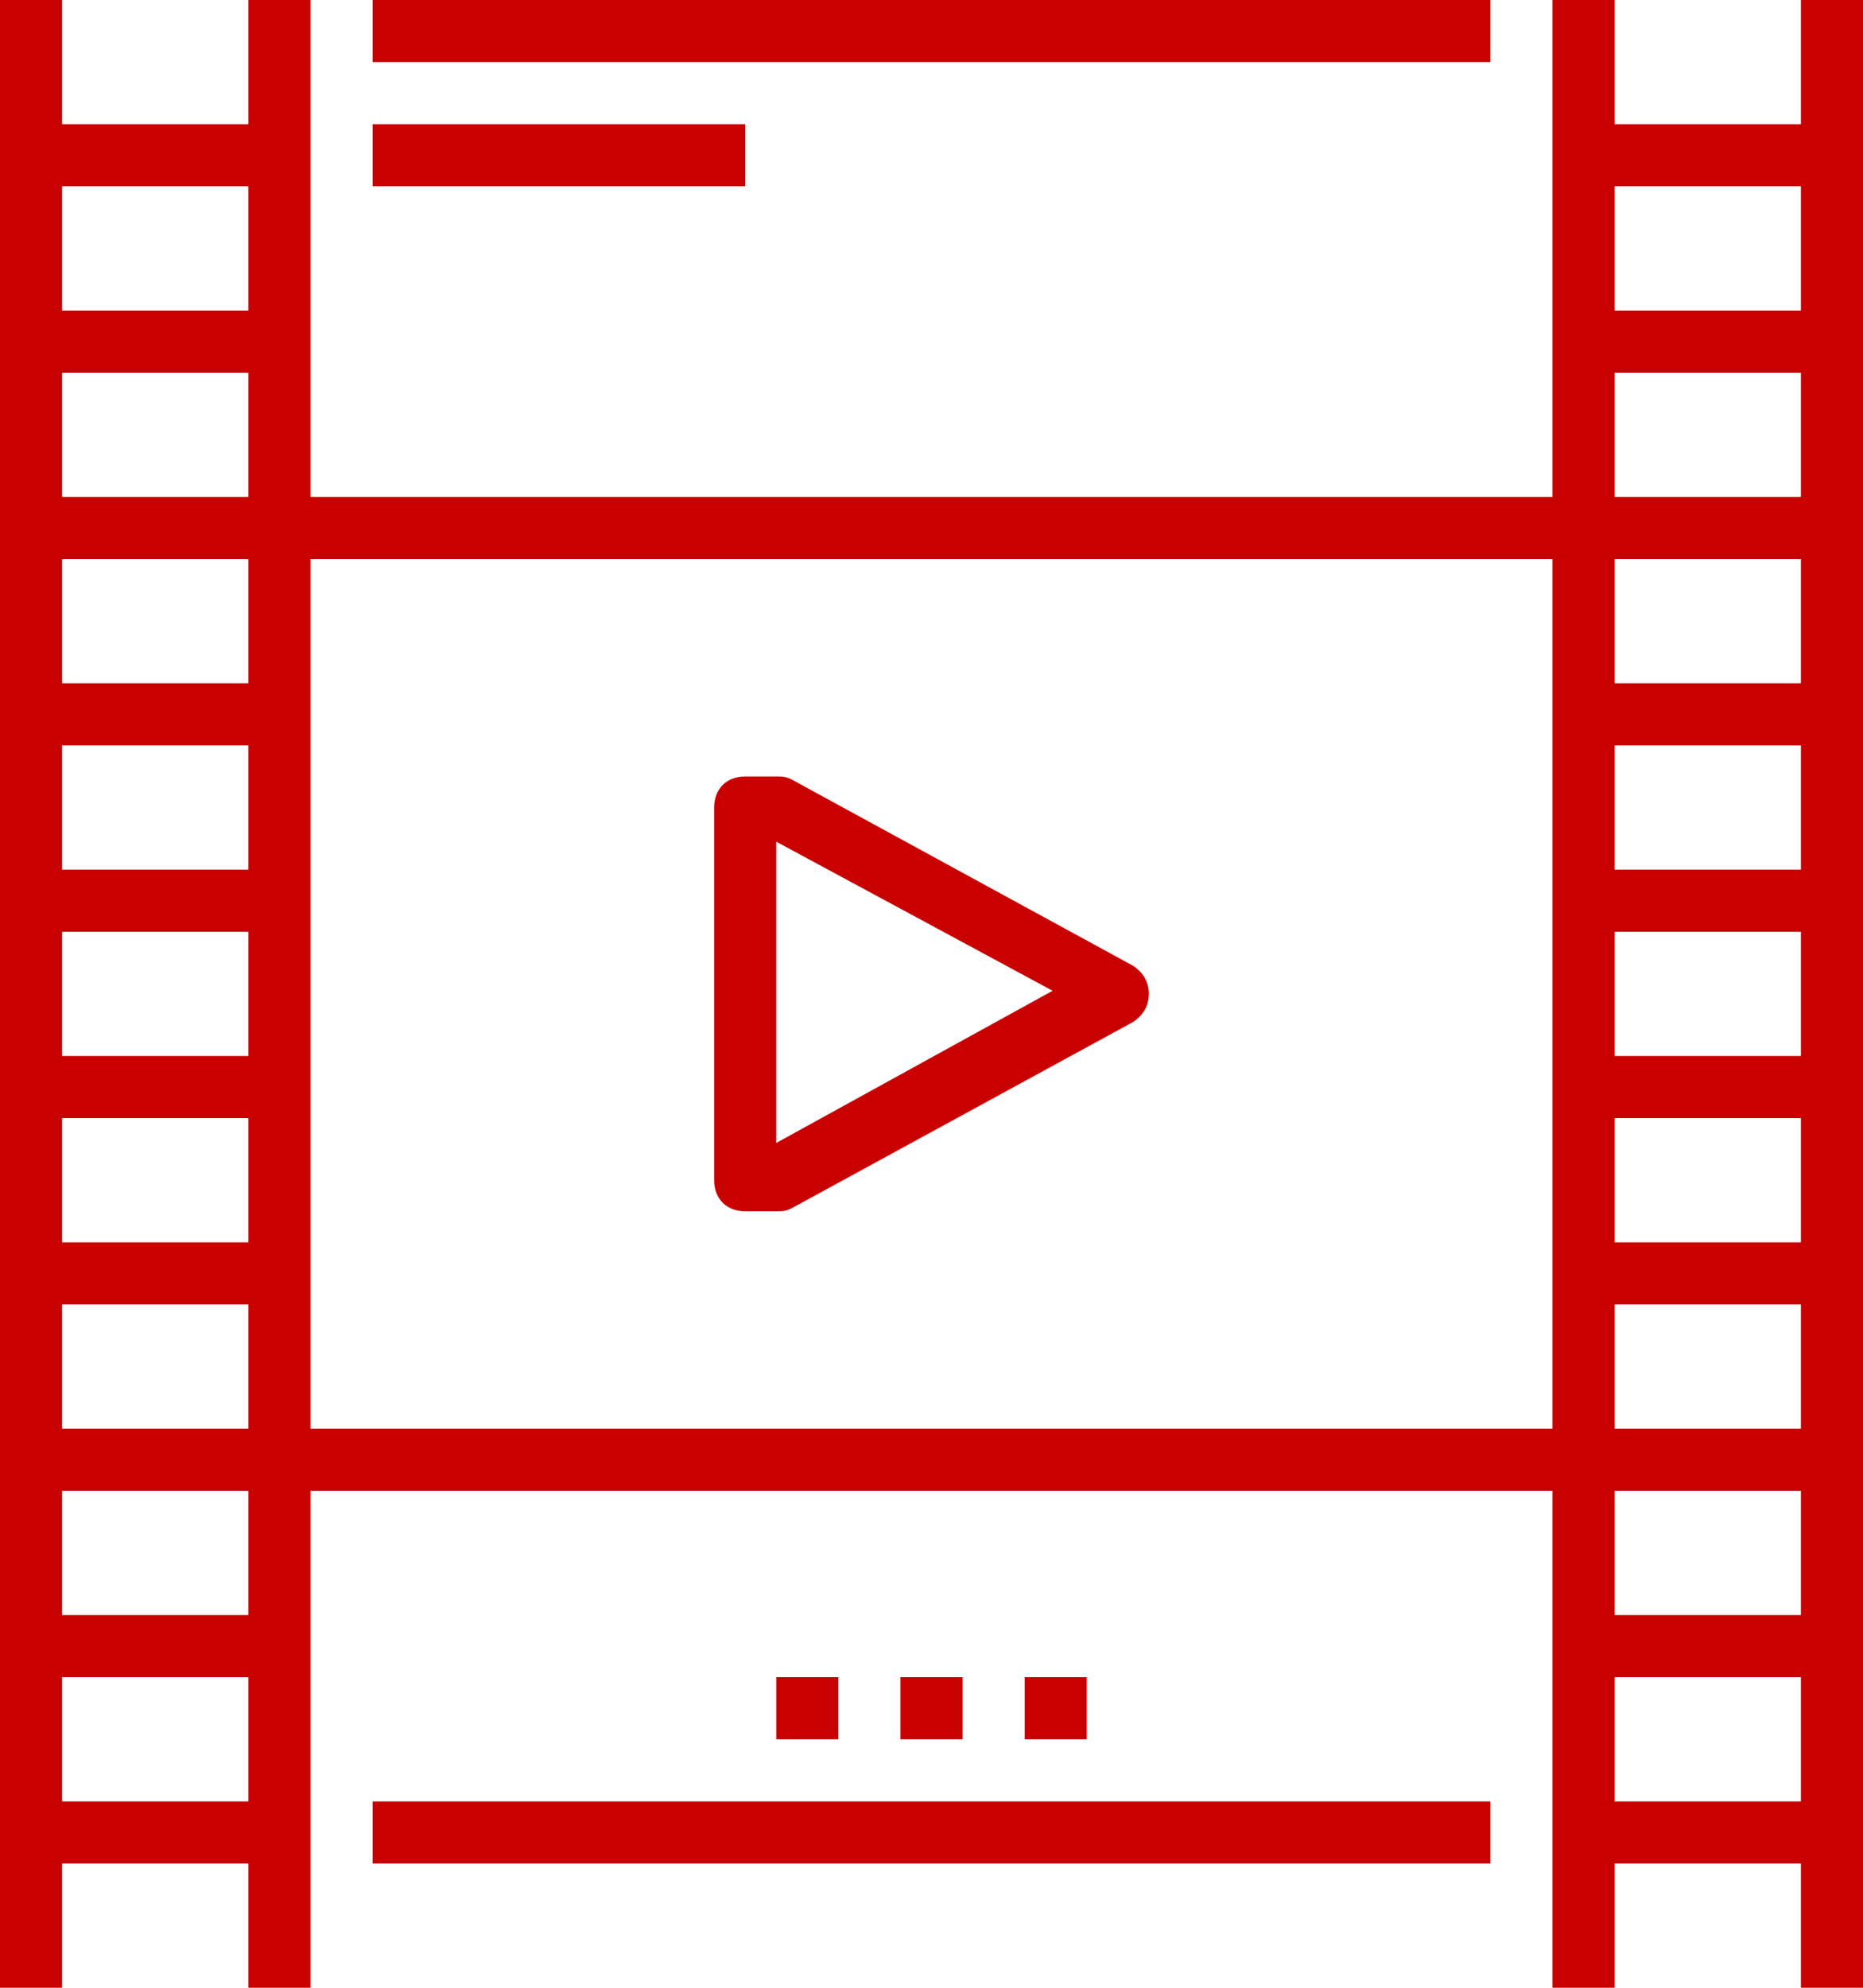
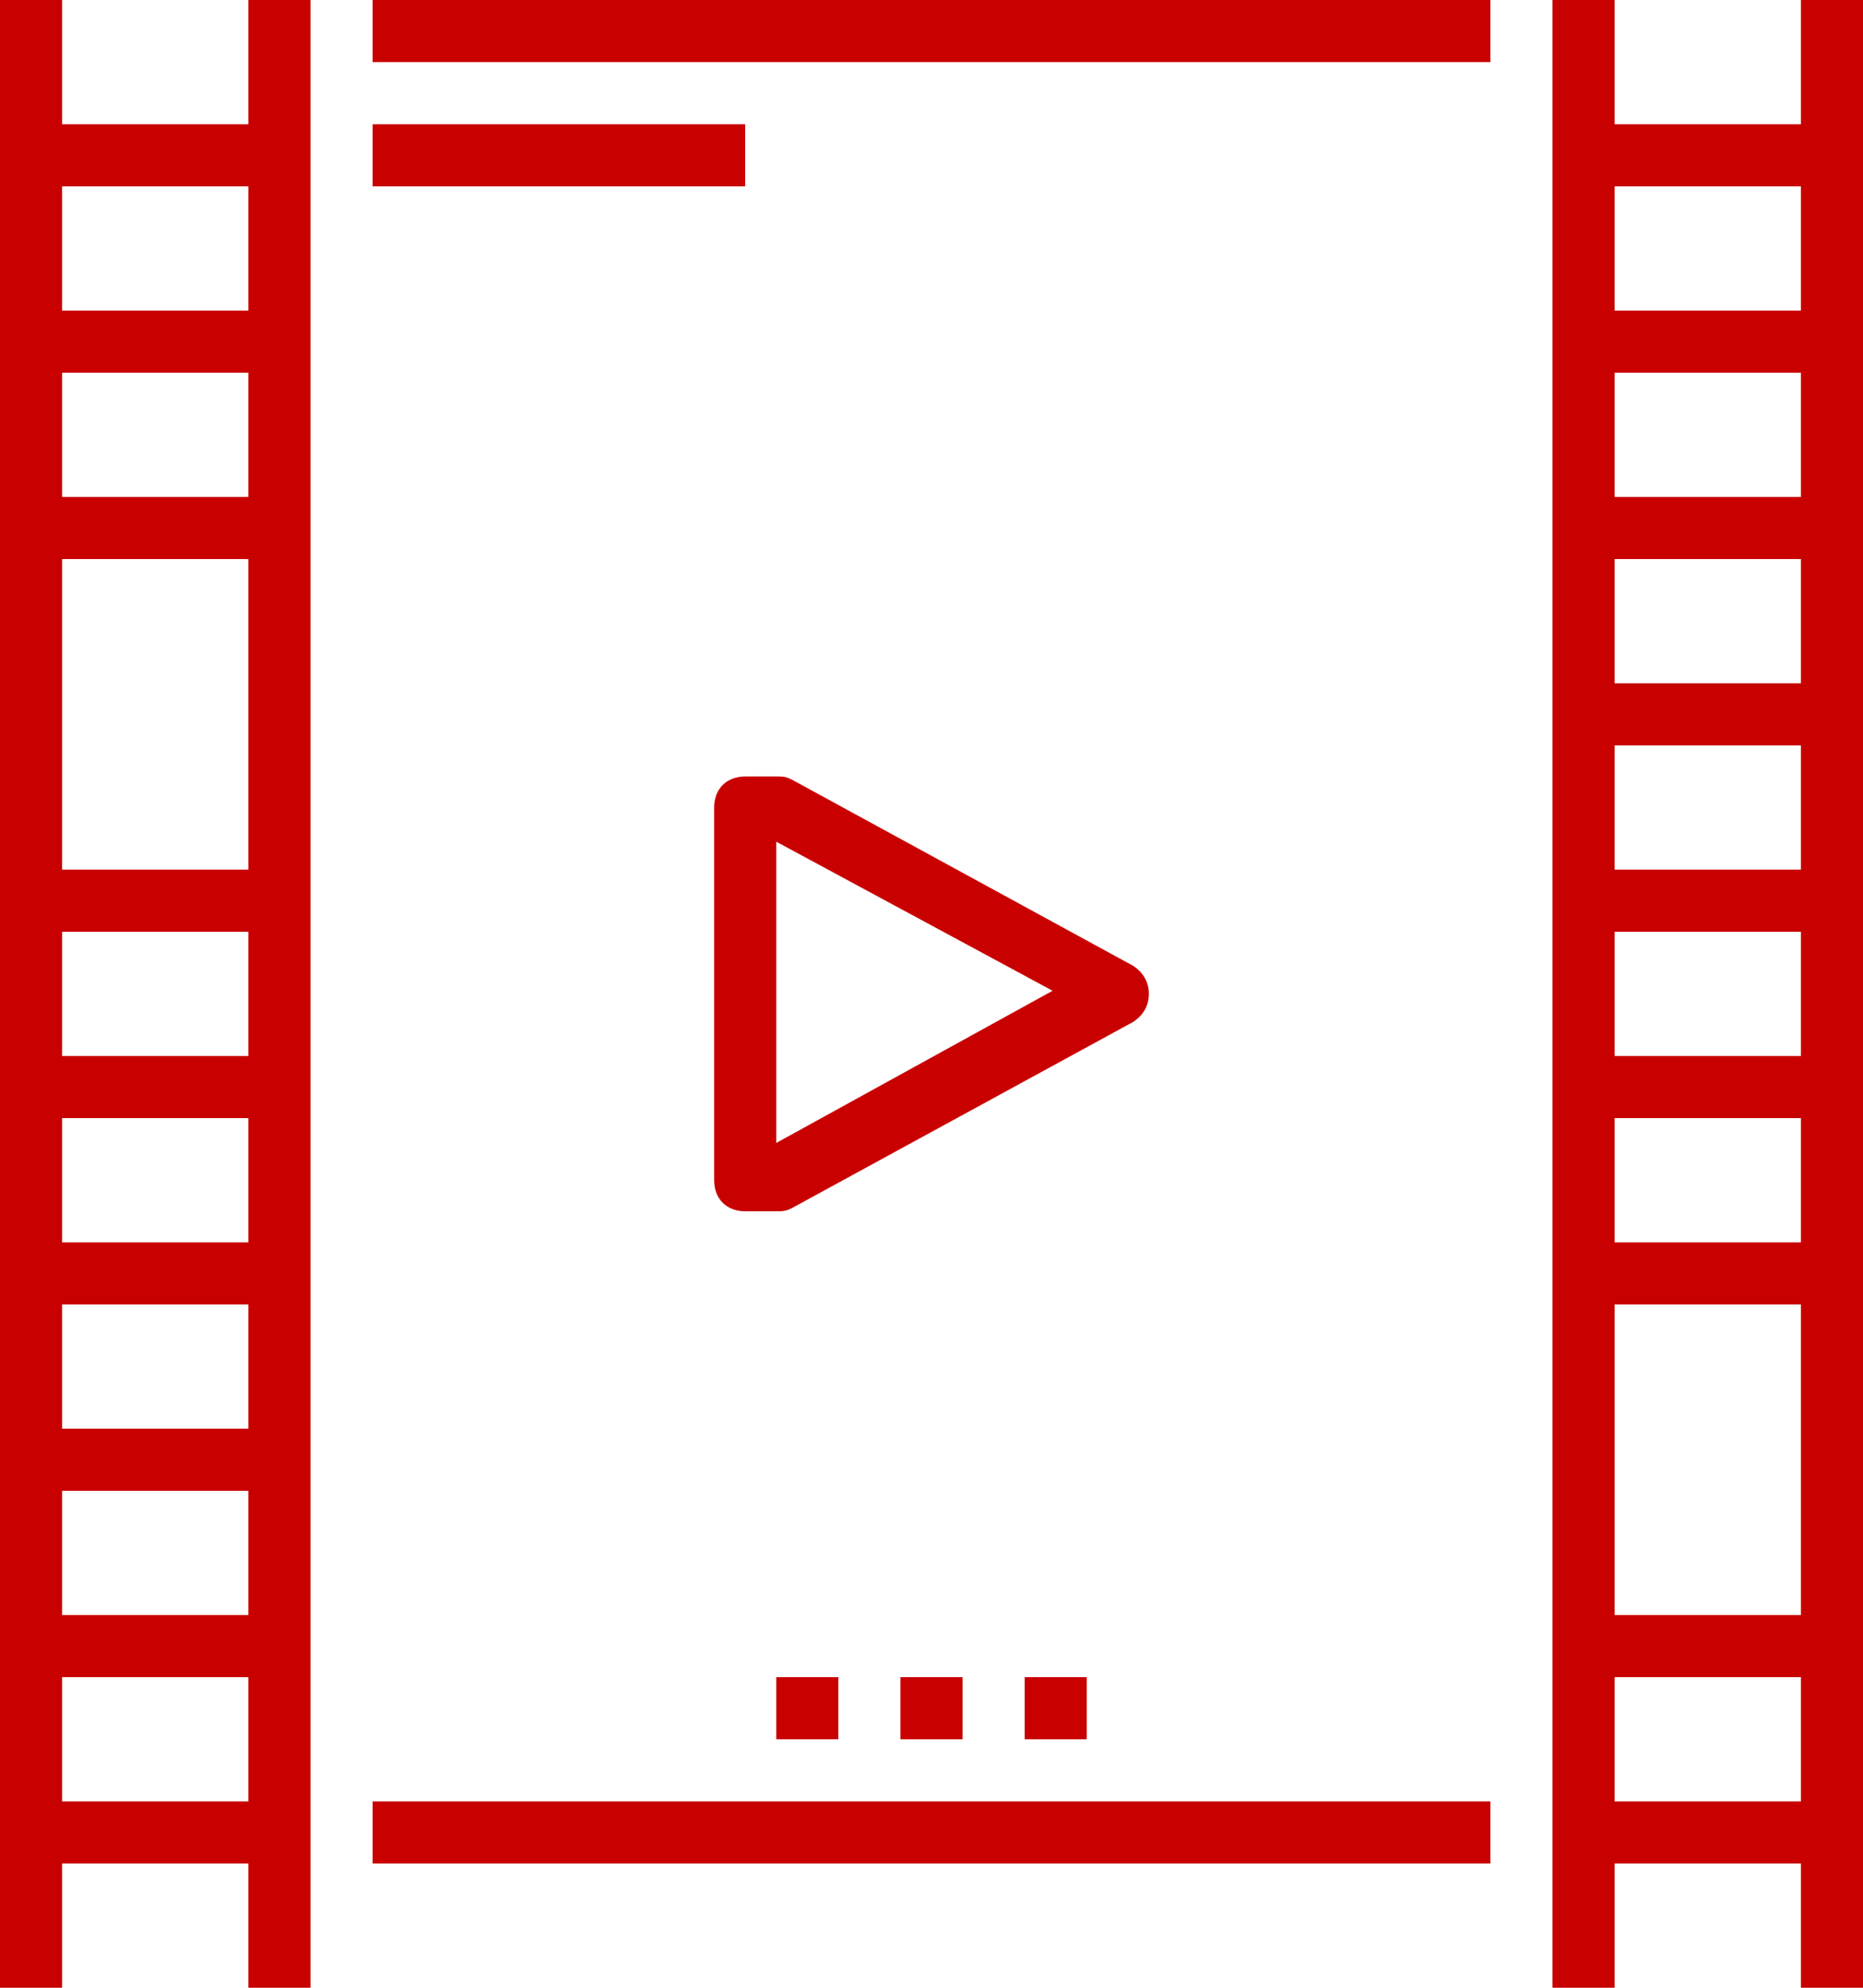
<svg xmlns="http://www.w3.org/2000/svg" version="1.1" id="Layer_1" x="0px" y="0px" viewBox="0 0 60 64" style="enable-background:new 0 0 60 64;" xml:space="preserve">
  <style type="text/css">
	.st0{fill:#C80000;}
</style>
  <g>
    <g>
      <rect class="st0" width="2" height="64" />
    </g>
    <g>
      <rect x="8" class="st0" width="2" height="64" />
    </g>
    <g>
      <rect x="50" class="st0" width="2" height="64" />
    </g>
    <g>
      <rect x="58" class="st0" width="2" height="64" />
    </g>
    <g>
      <rect x="1" y="58" class="st0" width="8" height="2" />
    </g>
    <g>
      <rect x="1" y="52" class="st0" width="8" height="2" />
    </g>
    <g>
      <rect x="1" y="46" class="st0" width="8" height="2" />
    </g>
    <g>
      <rect x="1" y="40" class="st0" width="8" height="2" />
    </g>
    <g>
      <rect x="1" y="34" class="st0" width="8" height="2" />
    </g>
    <g>
      <rect x="1" y="28" class="st0" width="8" height="2" />
    </g>
    <g>
-       <rect x="1" y="22" class="st0" width="8" height="2" />
-     </g>
+       </g>
    <g>
      <rect x="1" y="16" class="st0" width="8" height="2" />
    </g>
    <g>
      <rect x="1" y="10" class="st0" width="8" height="2" />
    </g>
    <g>
      <rect x="1" y="4" class="st0" width="8" height="2" />
    </g>
    <g>
      <rect x="51" y="58" class="st0" width="8" height="2" />
    </g>
    <g>
      <rect x="51" y="52" class="st0" width="8" height="2" />
    </g>
    <g>
-       <rect x="51" y="46" class="st0" width="8" height="2" />
-     </g>
+       </g>
    <g>
      <rect x="51" y="40" class="st0" width="8" height="2" />
    </g>
    <g>
      <rect x="51" y="34" class="st0" width="8" height="2" />
    </g>
    <g>
      <rect x="51" y="28" class="st0" width="8" height="2" />
    </g>
    <g>
      <rect x="51" y="22" class="st0" width="8" height="2" />
    </g>
    <g>
      <rect x="51" y="16" class="st0" width="8" height="2" />
    </g>
    <g>
      <rect x="51" y="10" class="st0" width="8" height="2" />
    </g>
    <g>
      <rect x="51" y="4" class="st0" width="8" height="2" />
    </g>
    <g>
-       <rect x="9" y="16" class="st0" width="42" height="2" />
-     </g>
+       </g>
    <g>
-       <rect x="9" y="46" class="st0" width="42" height="2" />
-     </g>
+       </g>
    <g>
      <path class="st0" d="M25,39h-1c-0.6,0-1-0.4-1-1V26c0-0.6,0.4-1,1-1h1c0.2,0,0.3,0,0.5,0.1l11,6c0.3,0.2,0.5,0.5,0.5,0.9    s-0.2,0.7-0.5,0.9l-11,6C25.3,39,25.2,39,25,39z M25,27.1v9.7l8.9-4.9L25,27.1z" />
    </g>
    <g>
      <rect x="12" class="st0" width="36" height="2" />
    </g>
    <g>
      <rect x="12" y="4" class="st0" width="12" height="2" />
    </g>
    <g>
      <rect x="25" y="54" class="st0" width="2" height="2" />
    </g>
    <g>
      <rect x="29" y="54" class="st0" width="2" height="2" />
    </g>
    <g>
      <rect x="33" y="54" class="st0" width="2" height="2" />
    </g>
    <g>
      <rect x="12" y="58" class="st0" width="36" height="2" />
    </g>
  </g>
</svg>